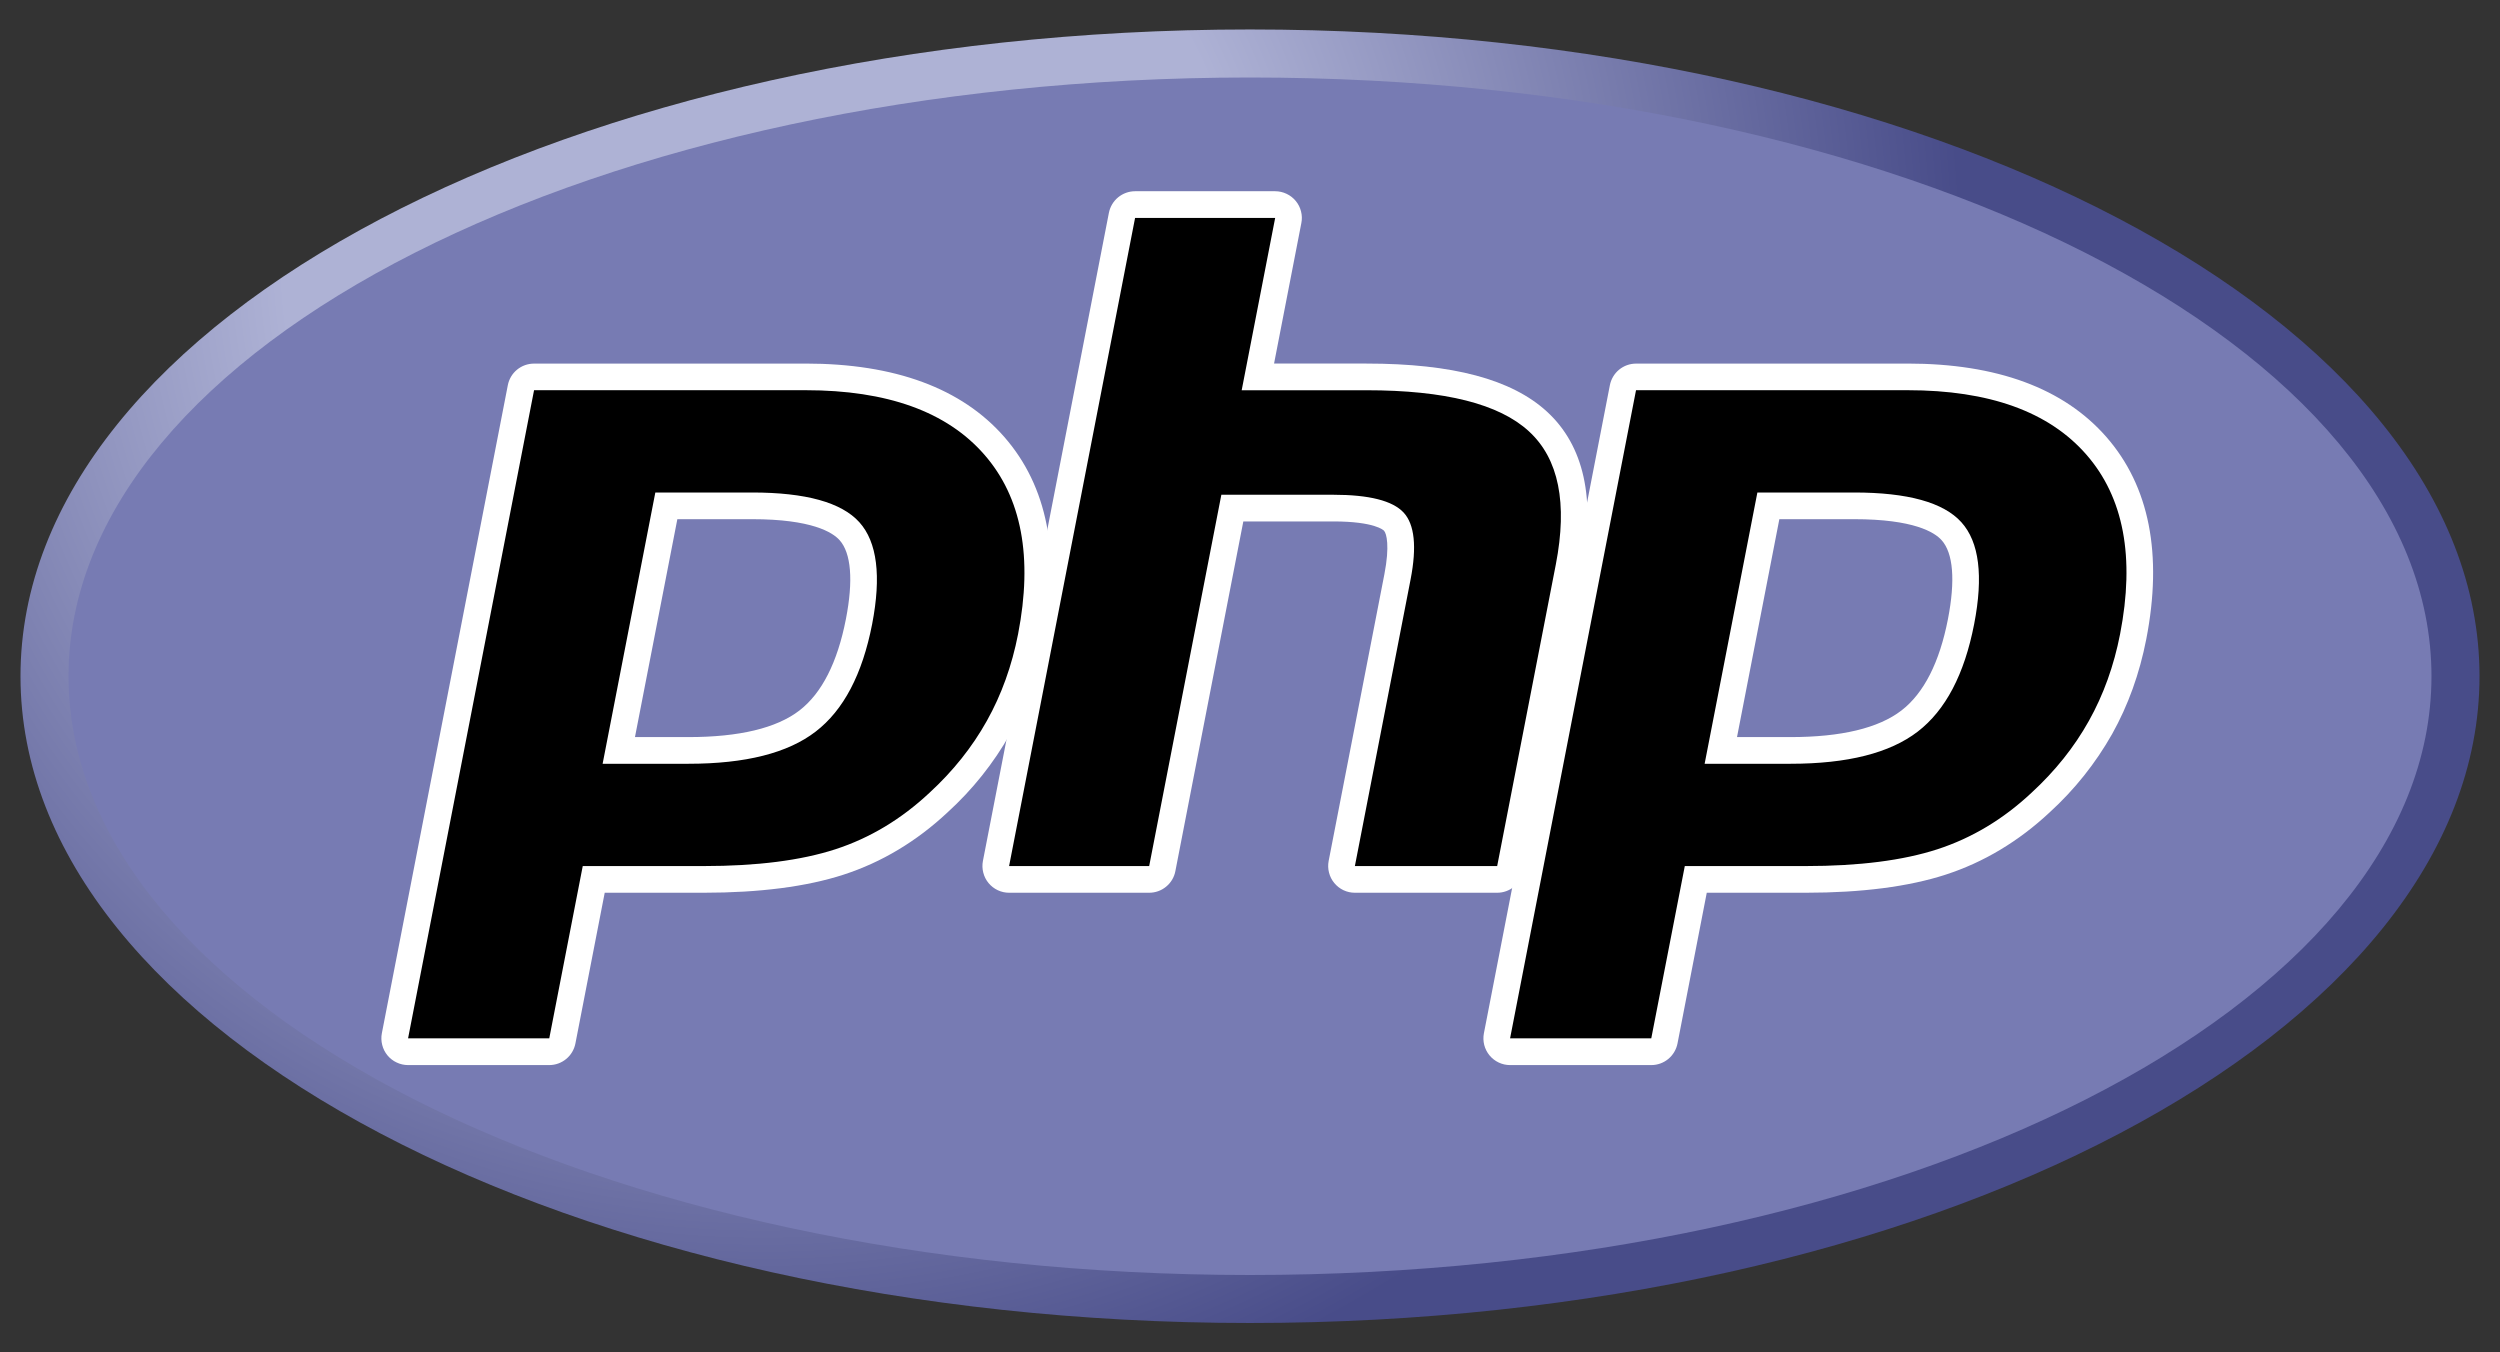
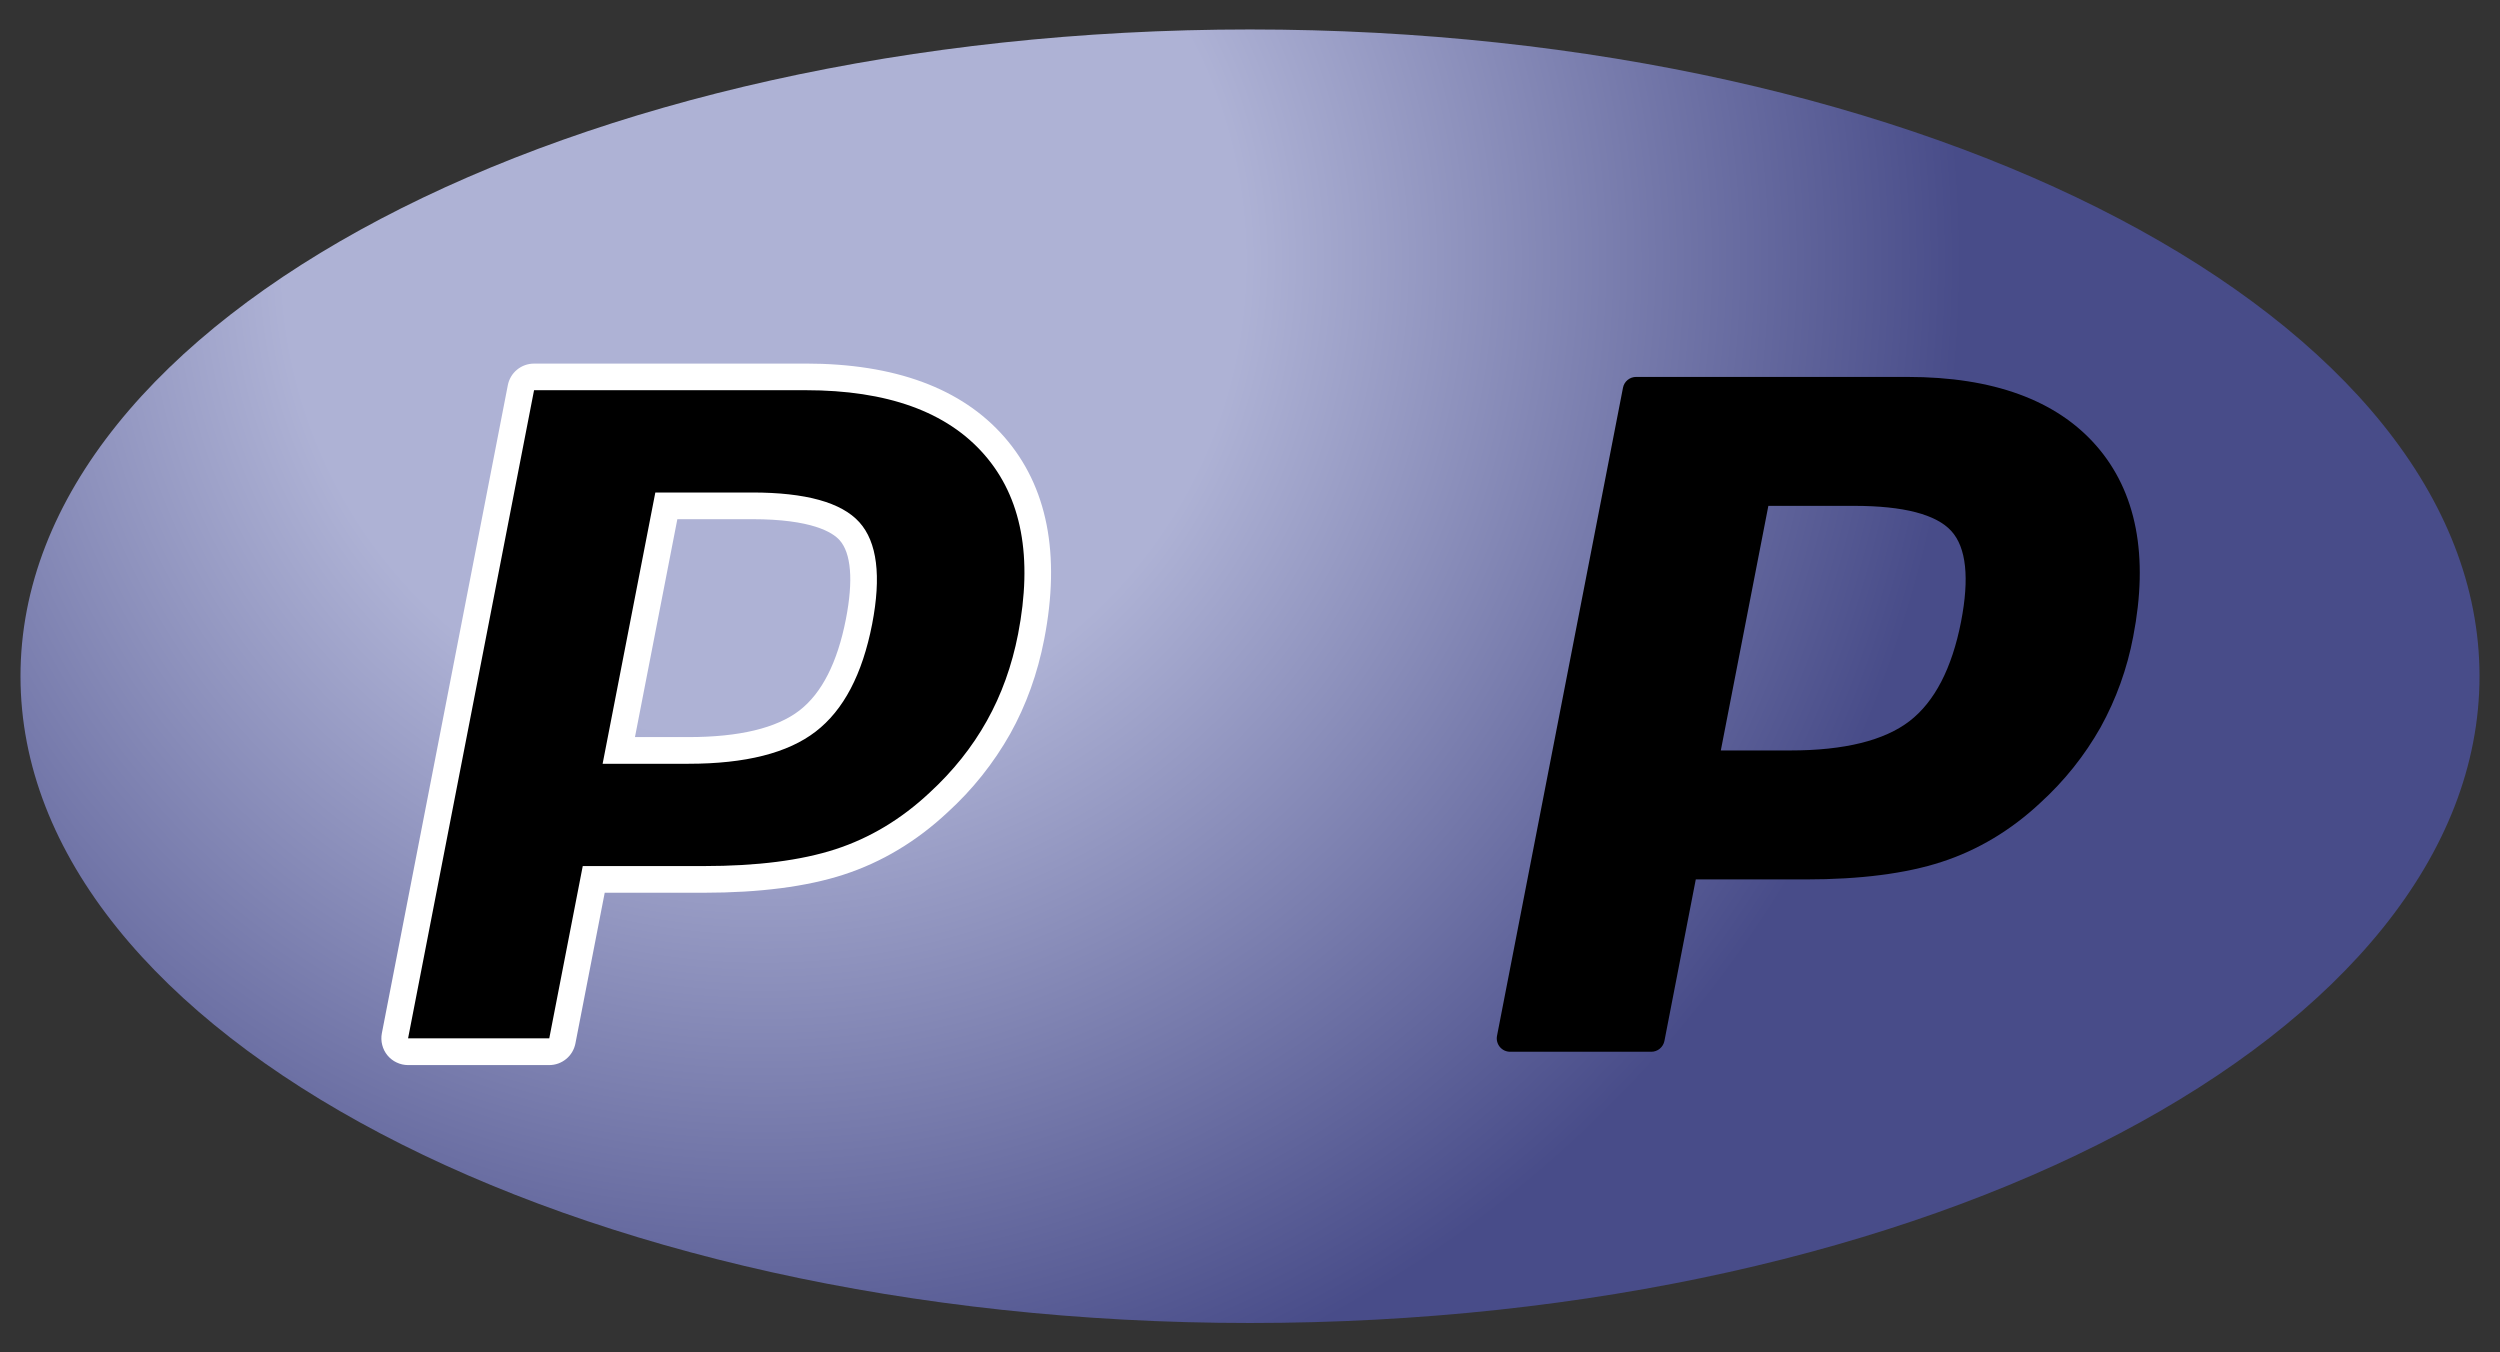
<svg xmlns="http://www.w3.org/2000/svg" width="61" height="33" viewBox="0 0 61 33" fill="none">
  <rect x="0" y="0" width="61" height="33" fill="#333333" stroke="none" />
  <path d="M0.5 16.5C0.5 25.215 13.932 32.281 30.5 32.281C47.068 32.281 60.5 25.215 60.5 16.5C60.5 7.785 47.068 0.719 30.5 0.719C13.932 0.719 0.5 7.785 0.5 16.5Z" fill="url(#paint0_radial_669_474)" />
-   <path d="M30.5 31.11C46.421 31.11 59.328 24.568 59.328 16.5C59.328 8.431 46.421 1.891 30.5 1.891C14.579 1.891 1.672 8.431 1.672 16.5C1.672 24.568 14.579 31.11 30.5 31.11Z" fill="#777BB3" />
  <path d="M16.799 18.311C18.109 18.311 19.085 18.07 19.704 17.594C20.316 17.122 20.738 16.306 20.96 15.168C21.166 14.104 21.087 13.362 20.726 12.96C20.356 12.551 19.557 12.343 18.351 12.343H16.258L15.099 18.311H16.799ZM9.956 25.663C9.908 25.663 9.861 25.652 9.817 25.631C9.774 25.611 9.736 25.581 9.705 25.544C9.675 25.507 9.653 25.463 9.641 25.417C9.629 25.37 9.628 25.322 9.637 25.275L12.711 9.46C12.726 9.386 12.765 9.319 12.823 9.271C12.881 9.223 12.954 9.197 13.03 9.197H19.655C21.737 9.197 23.287 9.762 24.261 10.877C25.24 11.998 25.543 13.565 25.16 15.534C25.004 16.336 24.736 17.081 24.363 17.749C23.975 18.435 23.48 19.056 22.897 19.586C22.179 20.258 21.367 20.745 20.484 21.031C19.616 21.315 18.5 21.458 17.17 21.458H14.487L13.721 25.399C13.707 25.473 13.667 25.54 13.608 25.588C13.55 25.636 13.477 25.663 13.401 25.663H9.956Z" fill="black" />
  <path d="M16.527 12.668H18.351C19.807 12.668 20.313 12.988 20.485 13.179C20.769 13.495 20.824 14.162 20.64 15.106C20.434 16.164 20.052 16.915 19.506 17.336C18.946 17.767 18.035 17.985 16.799 17.985H15.493L16.527 12.669L16.527 12.668ZM19.655 8.872H13.03C12.879 8.872 12.733 8.924 12.616 9.02C12.499 9.116 12.42 9.25 12.391 9.398L9.317 25.213C9.299 25.307 9.302 25.404 9.326 25.497C9.349 25.59 9.393 25.677 9.454 25.751C9.515 25.825 9.592 25.885 9.679 25.925C9.765 25.966 9.86 25.988 9.956 25.988H13.401C13.553 25.988 13.699 25.935 13.815 25.839C13.932 25.743 14.011 25.609 14.04 25.461L14.755 21.783H17.17C18.535 21.783 19.684 21.634 20.585 21.341C21.512 21.04 22.365 20.529 23.119 19.823C23.727 19.27 24.243 18.623 24.647 17.908C25.037 17.211 25.317 16.433 25.479 15.596C25.882 13.523 25.555 11.863 24.506 10.663C23.467 9.474 21.835 8.871 19.655 8.871V8.872ZM14.704 18.636H16.799C18.188 18.636 19.223 18.375 19.902 17.851C20.583 17.328 21.041 16.454 21.28 15.23C21.507 14.055 21.403 13.225 20.968 12.742C20.532 12.259 19.66 12.017 18.351 12.017H15.99L14.704 18.636ZM19.655 9.521C21.649 9.521 23.102 10.045 24.016 11.091C24.93 12.137 25.205 13.597 24.841 15.472C24.69 16.244 24.437 16.95 24.079 17.589C23.721 18.23 23.255 18.815 22.677 19.346C21.989 19.989 21.226 20.448 20.384 20.722C19.543 20.995 18.472 21.132 17.17 21.132H14.219L13.402 25.336H9.957L13.031 9.521H19.655Z" fill="white" />
-   <path d="M33.059 21.458C33.011 21.458 32.963 21.447 32.92 21.427C32.877 21.407 32.838 21.377 32.807 21.34C32.777 21.303 32.755 21.259 32.743 21.213C32.731 21.166 32.73 21.117 32.739 21.07L34.099 14.073C34.228 13.407 34.197 12.93 34.01 12.727C33.895 12.604 33.551 12.398 32.533 12.398H30.069L28.36 21.195C28.346 21.269 28.305 21.336 28.247 21.384C28.189 21.431 28.116 21.458 28.04 21.457H24.623C24.575 21.457 24.527 21.447 24.484 21.427C24.441 21.406 24.402 21.376 24.372 21.339C24.341 21.302 24.319 21.259 24.307 21.212C24.295 21.166 24.294 21.117 24.303 21.07L27.377 5.255C27.391 5.181 27.431 5.114 27.489 5.066C27.548 5.018 27.621 4.992 27.696 4.992H31.114C31.162 4.992 31.209 5.003 31.253 5.023C31.296 5.044 31.334 5.073 31.365 5.11C31.395 5.147 31.418 5.191 31.429 5.237C31.441 5.284 31.443 5.332 31.434 5.379L30.692 9.197H33.342C35.361 9.197 36.73 9.552 37.527 10.285C38.339 11.032 38.593 12.226 38.281 13.835L36.851 21.195C36.836 21.269 36.796 21.336 36.738 21.384C36.679 21.431 36.606 21.457 36.531 21.457H33.059V21.458Z" fill="black" />
-   <path d="M31.114 4.666H27.696C27.545 4.666 27.399 4.719 27.282 4.815C27.166 4.911 27.086 5.045 27.057 5.193L23.983 21.008C23.965 21.102 23.968 21.199 23.992 21.292C24.015 21.385 24.059 21.472 24.12 21.546C24.181 21.62 24.258 21.68 24.345 21.721C24.432 21.762 24.526 21.783 24.622 21.783H28.04C28.191 21.783 28.338 21.731 28.454 21.634C28.571 21.538 28.651 21.405 28.679 21.256L30.337 12.723H32.532C33.548 12.723 33.762 12.94 33.77 12.95C33.832 13.015 33.913 13.322 33.779 14.011L32.419 21.008C32.401 21.102 32.404 21.199 32.428 21.292C32.452 21.386 32.495 21.472 32.557 21.546C32.618 21.62 32.694 21.68 32.781 21.721C32.868 21.762 32.963 21.783 33.059 21.783H36.531C36.682 21.783 36.829 21.73 36.945 21.634C37.062 21.538 37.141 21.405 37.17 21.256L38.6 13.897C38.936 12.169 38.649 10.874 37.747 10.045C36.887 9.255 35.446 8.871 33.342 8.871H31.087L31.753 5.442C31.772 5.348 31.769 5.251 31.745 5.158C31.722 5.064 31.678 4.978 31.617 4.904C31.555 4.829 31.479 4.77 31.392 4.729C31.305 4.688 31.21 4.666 31.114 4.666ZM31.114 5.318L30.297 9.522H33.342C35.258 9.522 36.58 9.856 37.306 10.525C38.034 11.193 38.252 12.276 37.962 13.773L36.531 21.132H33.059L34.419 14.135C34.573 13.339 34.516 12.796 34.248 12.506C33.979 12.217 33.407 12.072 32.533 12.072H29.801L28.04 21.132H24.622L27.696 5.317H31.114V5.318Z" fill="white" />
  <path d="M43.689 18.311C44.998 18.311 45.975 18.07 46.594 17.594C47.205 17.122 47.628 16.306 47.85 15.168C48.056 14.104 47.978 13.362 47.615 12.96C47.246 12.551 46.447 12.343 45.24 12.343H43.148L41.988 18.311H43.689ZM36.847 25.663C36.799 25.663 36.751 25.652 36.708 25.632C36.664 25.611 36.626 25.581 36.595 25.544C36.565 25.507 36.543 25.464 36.531 25.417C36.519 25.37 36.518 25.322 36.527 25.275L39.601 9.46C39.615 9.386 39.655 9.319 39.714 9.271C39.772 9.223 39.845 9.197 39.92 9.197H46.545C48.627 9.197 50.177 9.762 51.151 10.877C52.13 11.998 52.433 13.565 52.05 15.534C51.904 16.31 51.635 17.058 51.253 17.749C50.865 18.435 50.37 19.055 49.787 19.586C49.07 20.258 48.257 20.745 47.374 21.031C46.506 21.315 45.391 21.458 44.06 21.458H41.377L40.612 25.399C40.597 25.474 40.557 25.54 40.499 25.588C40.441 25.637 40.367 25.663 40.292 25.663H36.847Z" fill="black" />
-   <path d="M43.416 12.668H45.24C46.697 12.668 47.203 12.988 47.374 13.179C47.66 13.495 47.713 14.162 47.53 15.106C47.324 16.164 46.942 16.915 46.395 17.336C45.835 17.767 44.924 17.985 43.689 17.985H42.383L43.416 12.668ZM46.545 8.872H39.92C39.769 8.872 39.623 8.924 39.506 9.02C39.39 9.116 39.31 9.25 39.281 9.398L36.207 25.213C36.189 25.307 36.192 25.404 36.215 25.497C36.239 25.59 36.283 25.677 36.344 25.751C36.405 25.825 36.482 25.885 36.569 25.926C36.656 25.967 36.75 25.988 36.846 25.988H40.292C40.443 25.988 40.589 25.935 40.706 25.839C40.822 25.743 40.902 25.609 40.931 25.461L41.645 21.783H44.059C45.424 21.783 46.574 21.634 47.475 21.341C48.402 21.04 49.255 20.529 50.01 19.823C50.617 19.27 51.133 18.623 51.537 17.908C51.927 17.211 52.206 16.433 52.369 15.596C52.772 13.523 52.445 11.863 51.396 10.663C50.357 9.474 48.725 8.871 46.544 8.871L46.545 8.872ZM41.593 18.636H43.689C45.078 18.636 46.112 18.375 46.793 17.851C47.472 17.328 47.931 16.454 48.169 15.23C48.397 14.055 48.294 13.225 47.857 12.742C47.421 12.259 46.549 12.017 45.24 12.017H42.88L41.593 18.636ZM46.545 9.521C48.538 9.521 49.992 10.045 50.906 11.091C51.82 12.137 52.095 13.597 51.73 15.472C51.58 16.244 51.326 16.95 50.969 17.589C50.611 18.23 50.144 18.815 49.566 19.346C48.879 19.989 48.115 20.448 47.273 20.722C46.433 20.995 45.362 21.132 44.059 21.132H41.109L40.291 25.336H36.846L39.919 9.521H46.545Z" fill="white" />
  <defs>
    <radialGradient id="paint0_radial_669_474" cx="0" cy="0" r="1" gradientUnits="userSpaceOnUse" gradientTransform="translate(18.512 6.267) scale(39.394)">
      <stop stop-color="#AEB2D5" />
      <stop offset="0.3" stop-color="#AEB2D5" />
      <stop offset="0.75" stop-color="#484C89" />
      <stop offset="1" stop-color="#484C89" />
    </radialGradient>
  </defs>
</svg>